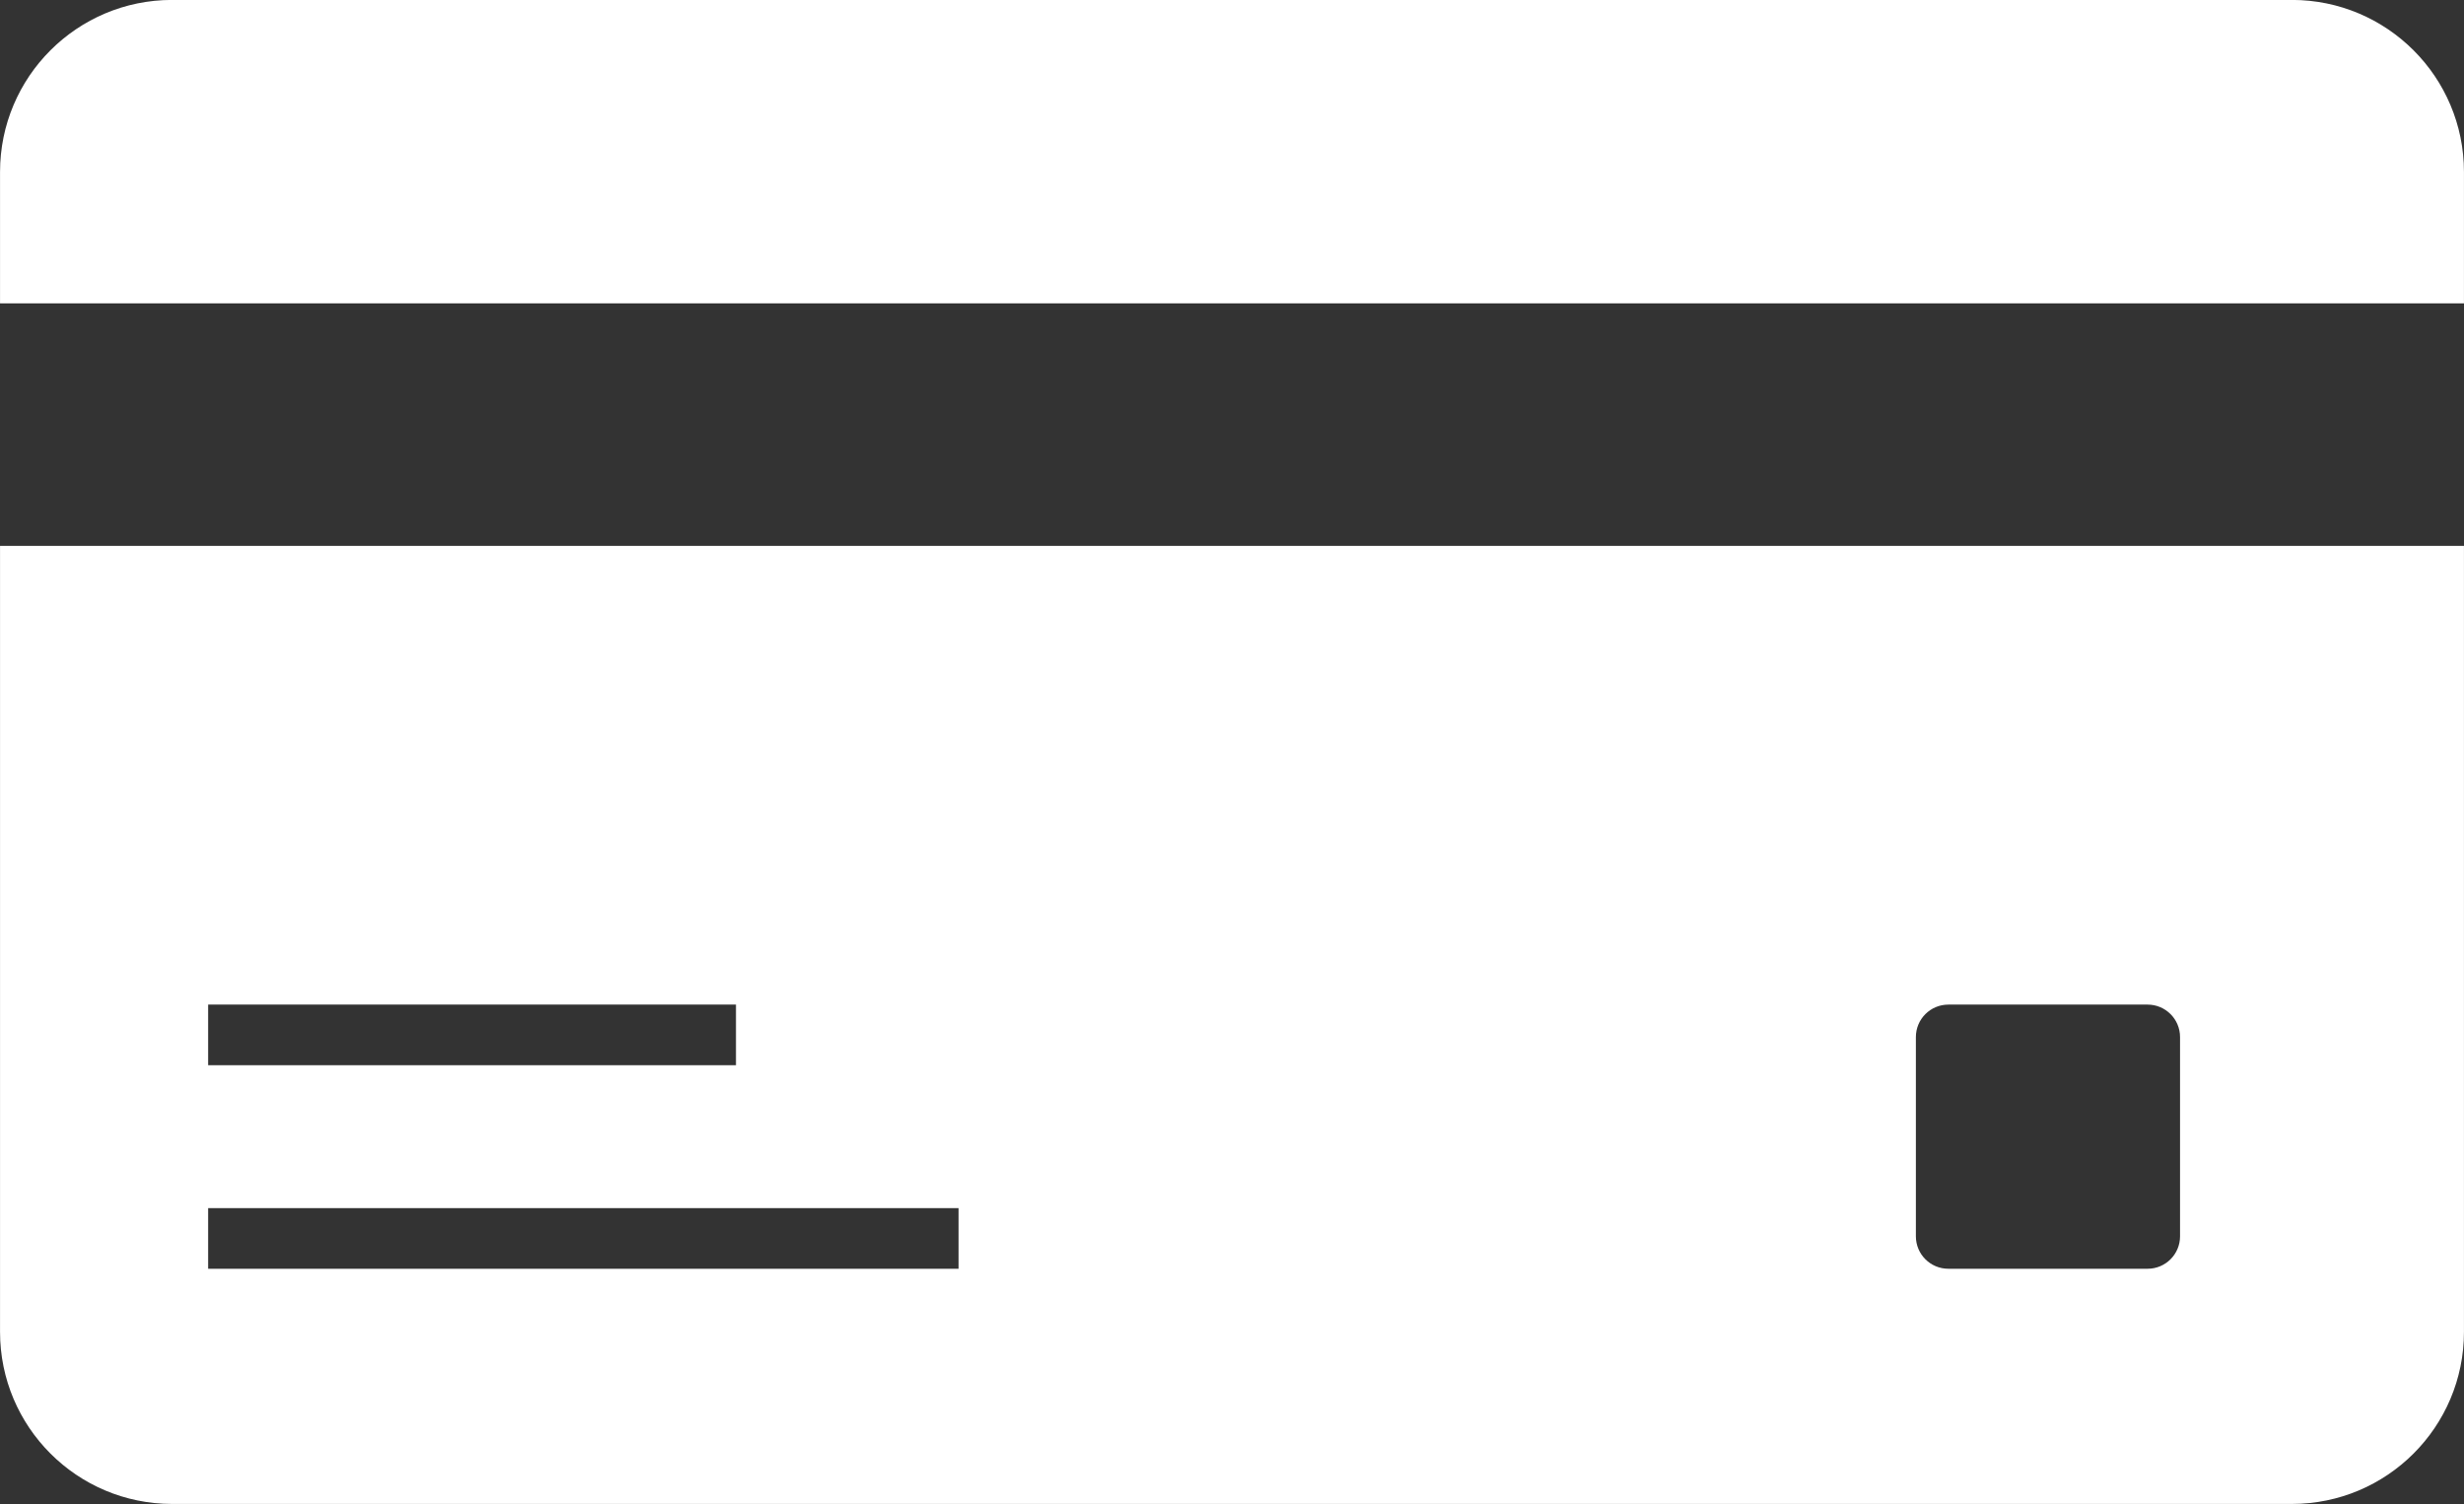
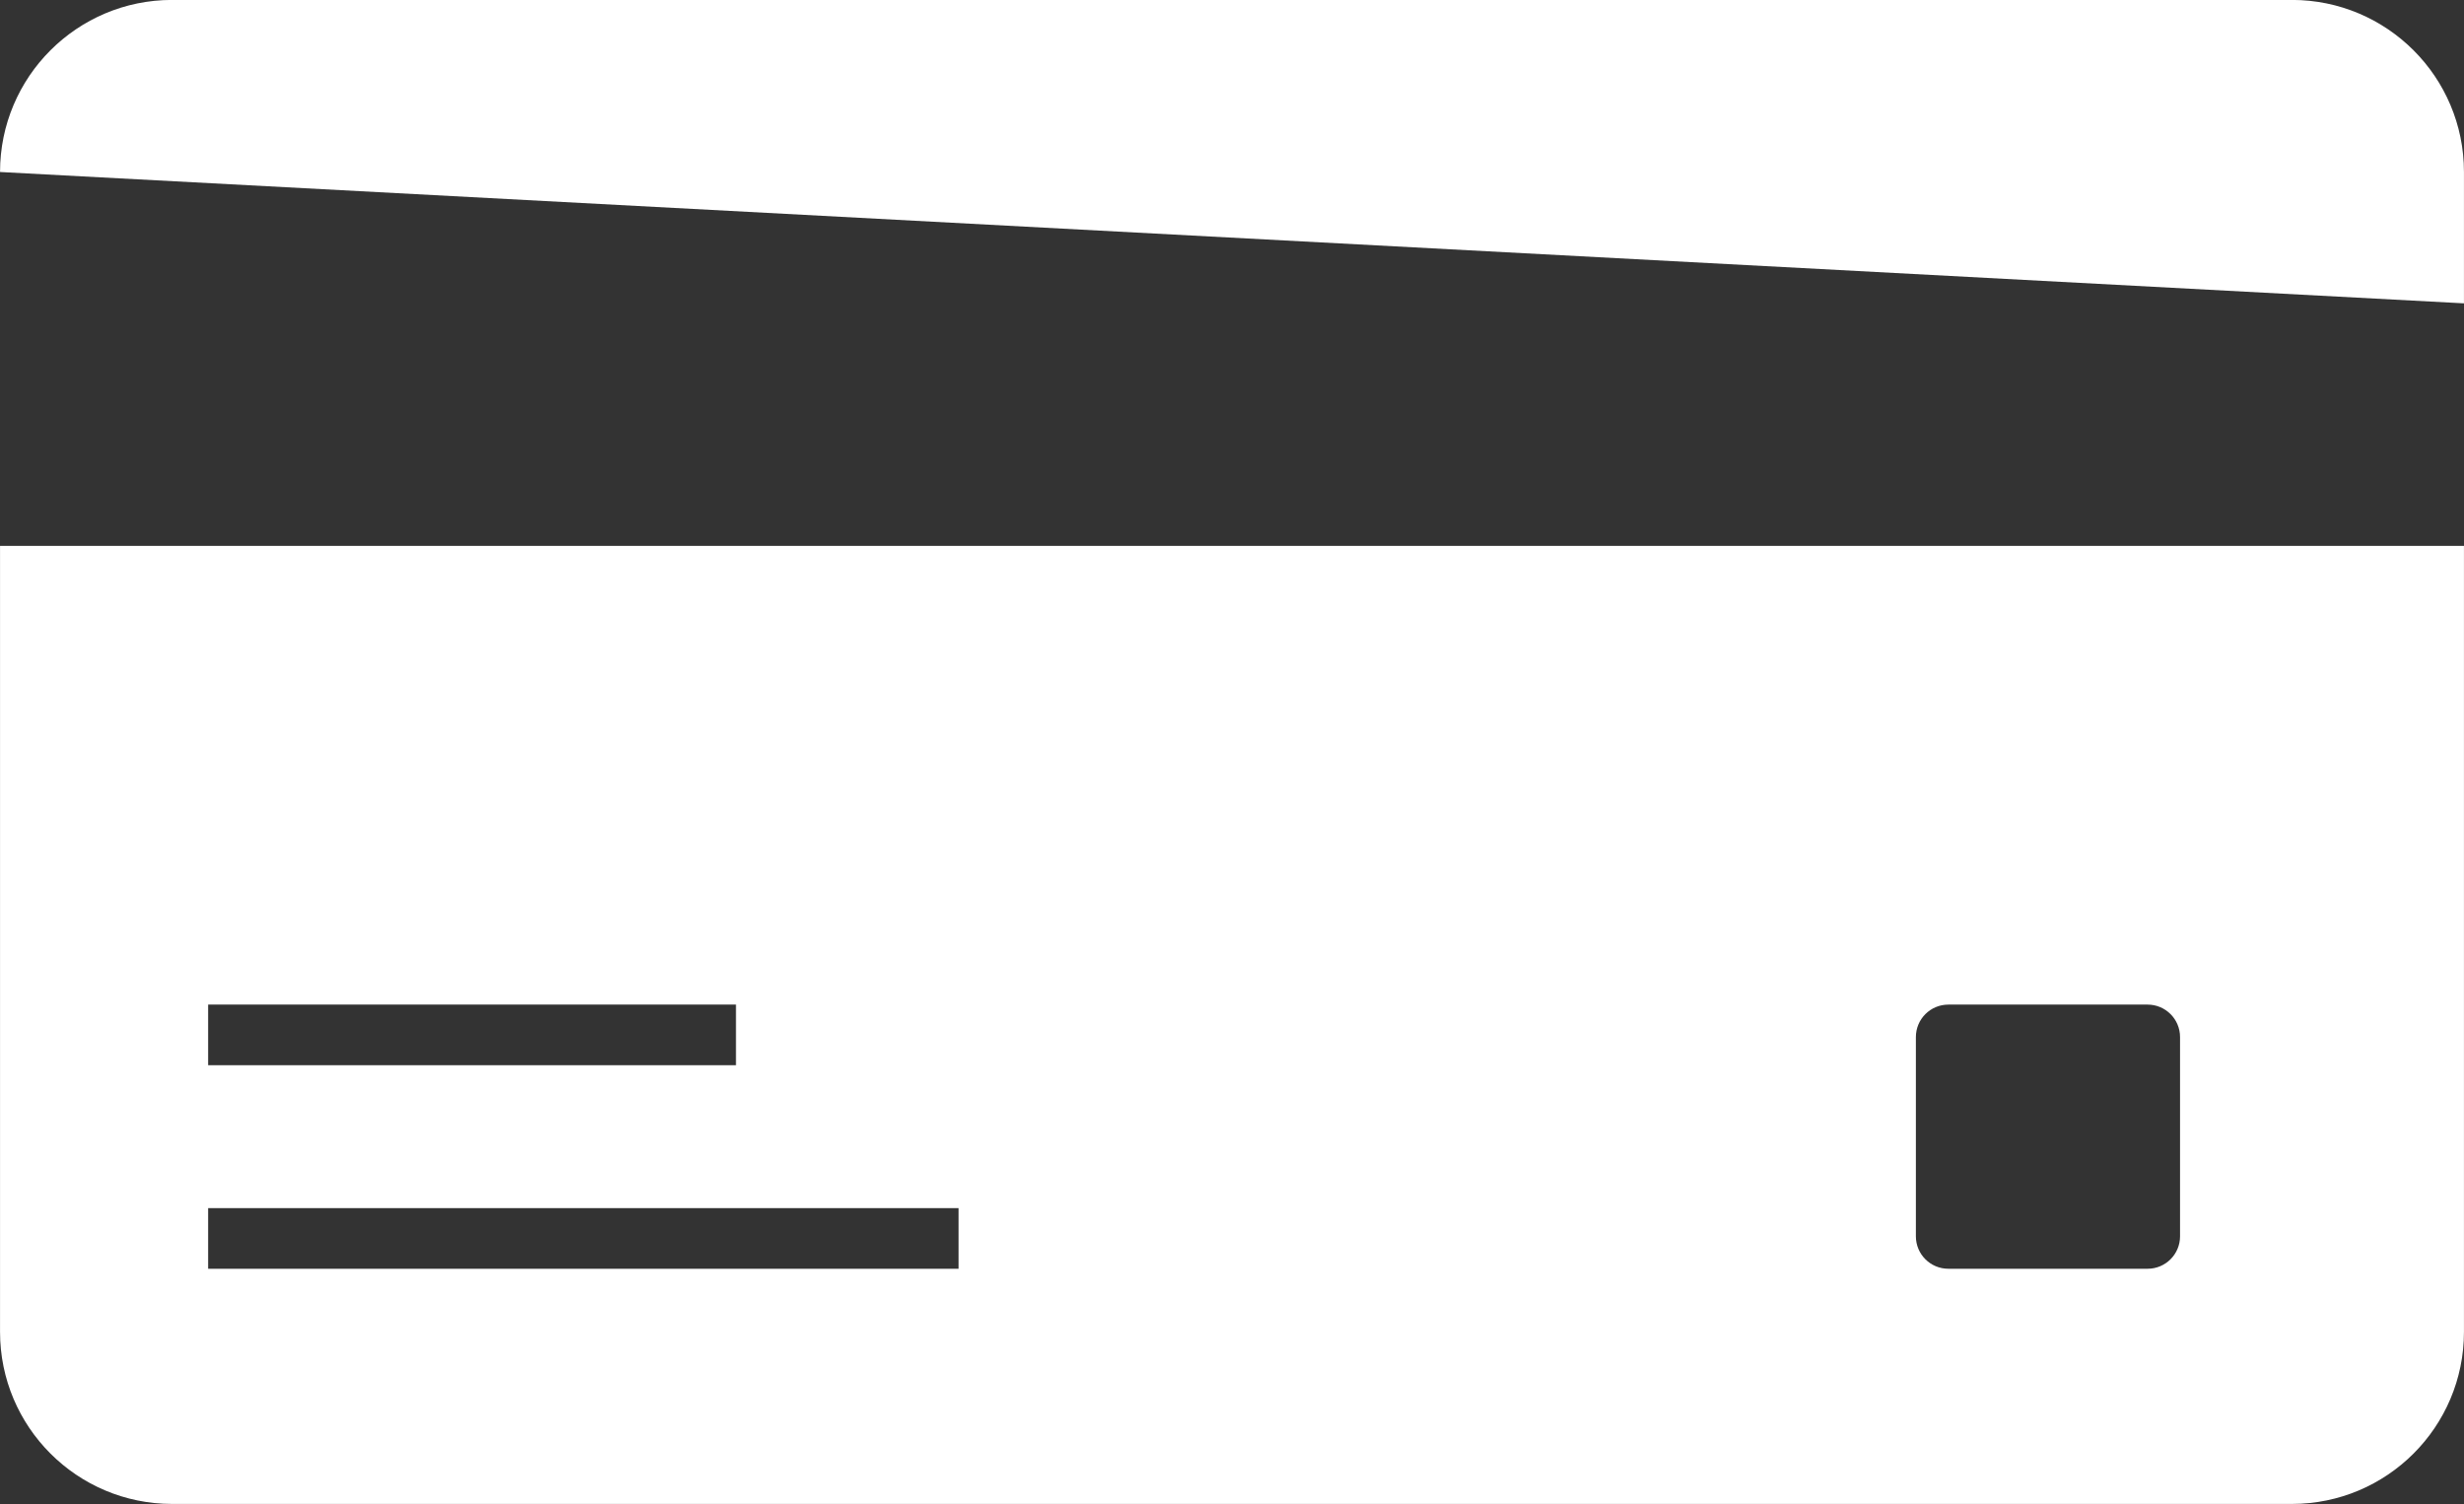
<svg xmlns="http://www.w3.org/2000/svg" fill="#ffffff" height="549.9" preserveAspectRatio="xMidYMid meet" version="1" viewBox="49.6 225.1 900.8 549.9" width="900.8" zoomAndPan="magnify">
  <rect x="49.6" y="225.1" width="900.8" height="549.9" fill="#333333" stroke="none" />
  <g id="change1_1">
-     <path d="M 846.59 604.242 C 846.59 597.691 841.281 592.371 834.73 592.371 L 761.887 592.371 C 755.324 592.371 750.016 597.691 750.016 604.242 L 750.016 677.09 C 750.016 683.637 755.324 688.945 761.887 688.945 L 834.73 688.945 C 841.281 688.945 846.59 683.637 846.59 677.09 Z M 400.051 666.781 L 125.691 666.781 L 125.691 688.945 L 400.051 688.945 Z M 125.691 614.539 L 318.66 614.539 L 318.66 592.371 L 125.691 592.371 Z M 950.387 424.66 L 950.387 712.02 C 950.387 746.762 922.227 774.926 887.484 774.926 L 112.516 774.926 C 77.773 774.926 49.613 746.762 49.613 712.02 L 49.613 424.66 Z M 950.387 287.98 L 950.387 336 L 49.613 336 L 49.613 287.98 C 49.613 253.238 77.773 225.074 112.516 225.074 L 887.484 225.074 C 922.227 225.074 950.387 253.238 950.387 287.98" fill="inherit" />
+     <path d="M 846.59 604.242 C 846.59 597.691 841.281 592.371 834.73 592.371 L 761.887 592.371 C 755.324 592.371 750.016 597.691 750.016 604.242 L 750.016 677.09 C 750.016 683.637 755.324 688.945 761.887 688.945 L 834.73 688.945 C 841.281 688.945 846.59 683.637 846.59 677.09 Z M 400.051 666.781 L 125.691 666.781 L 125.691 688.945 L 400.051 688.945 Z M 125.691 614.539 L 318.66 614.539 L 318.66 592.371 L 125.691 592.371 Z M 950.387 424.66 L 950.387 712.02 C 950.387 746.762 922.227 774.926 887.484 774.926 L 112.516 774.926 C 77.773 774.926 49.613 746.762 49.613 712.02 L 49.613 424.66 Z M 950.387 287.98 L 950.387 336 L 49.613 287.98 C 49.613 253.238 77.773 225.074 112.516 225.074 L 887.484 225.074 C 922.227 225.074 950.387 253.238 950.387 287.98" fill="inherit" />
  </g>
</svg>